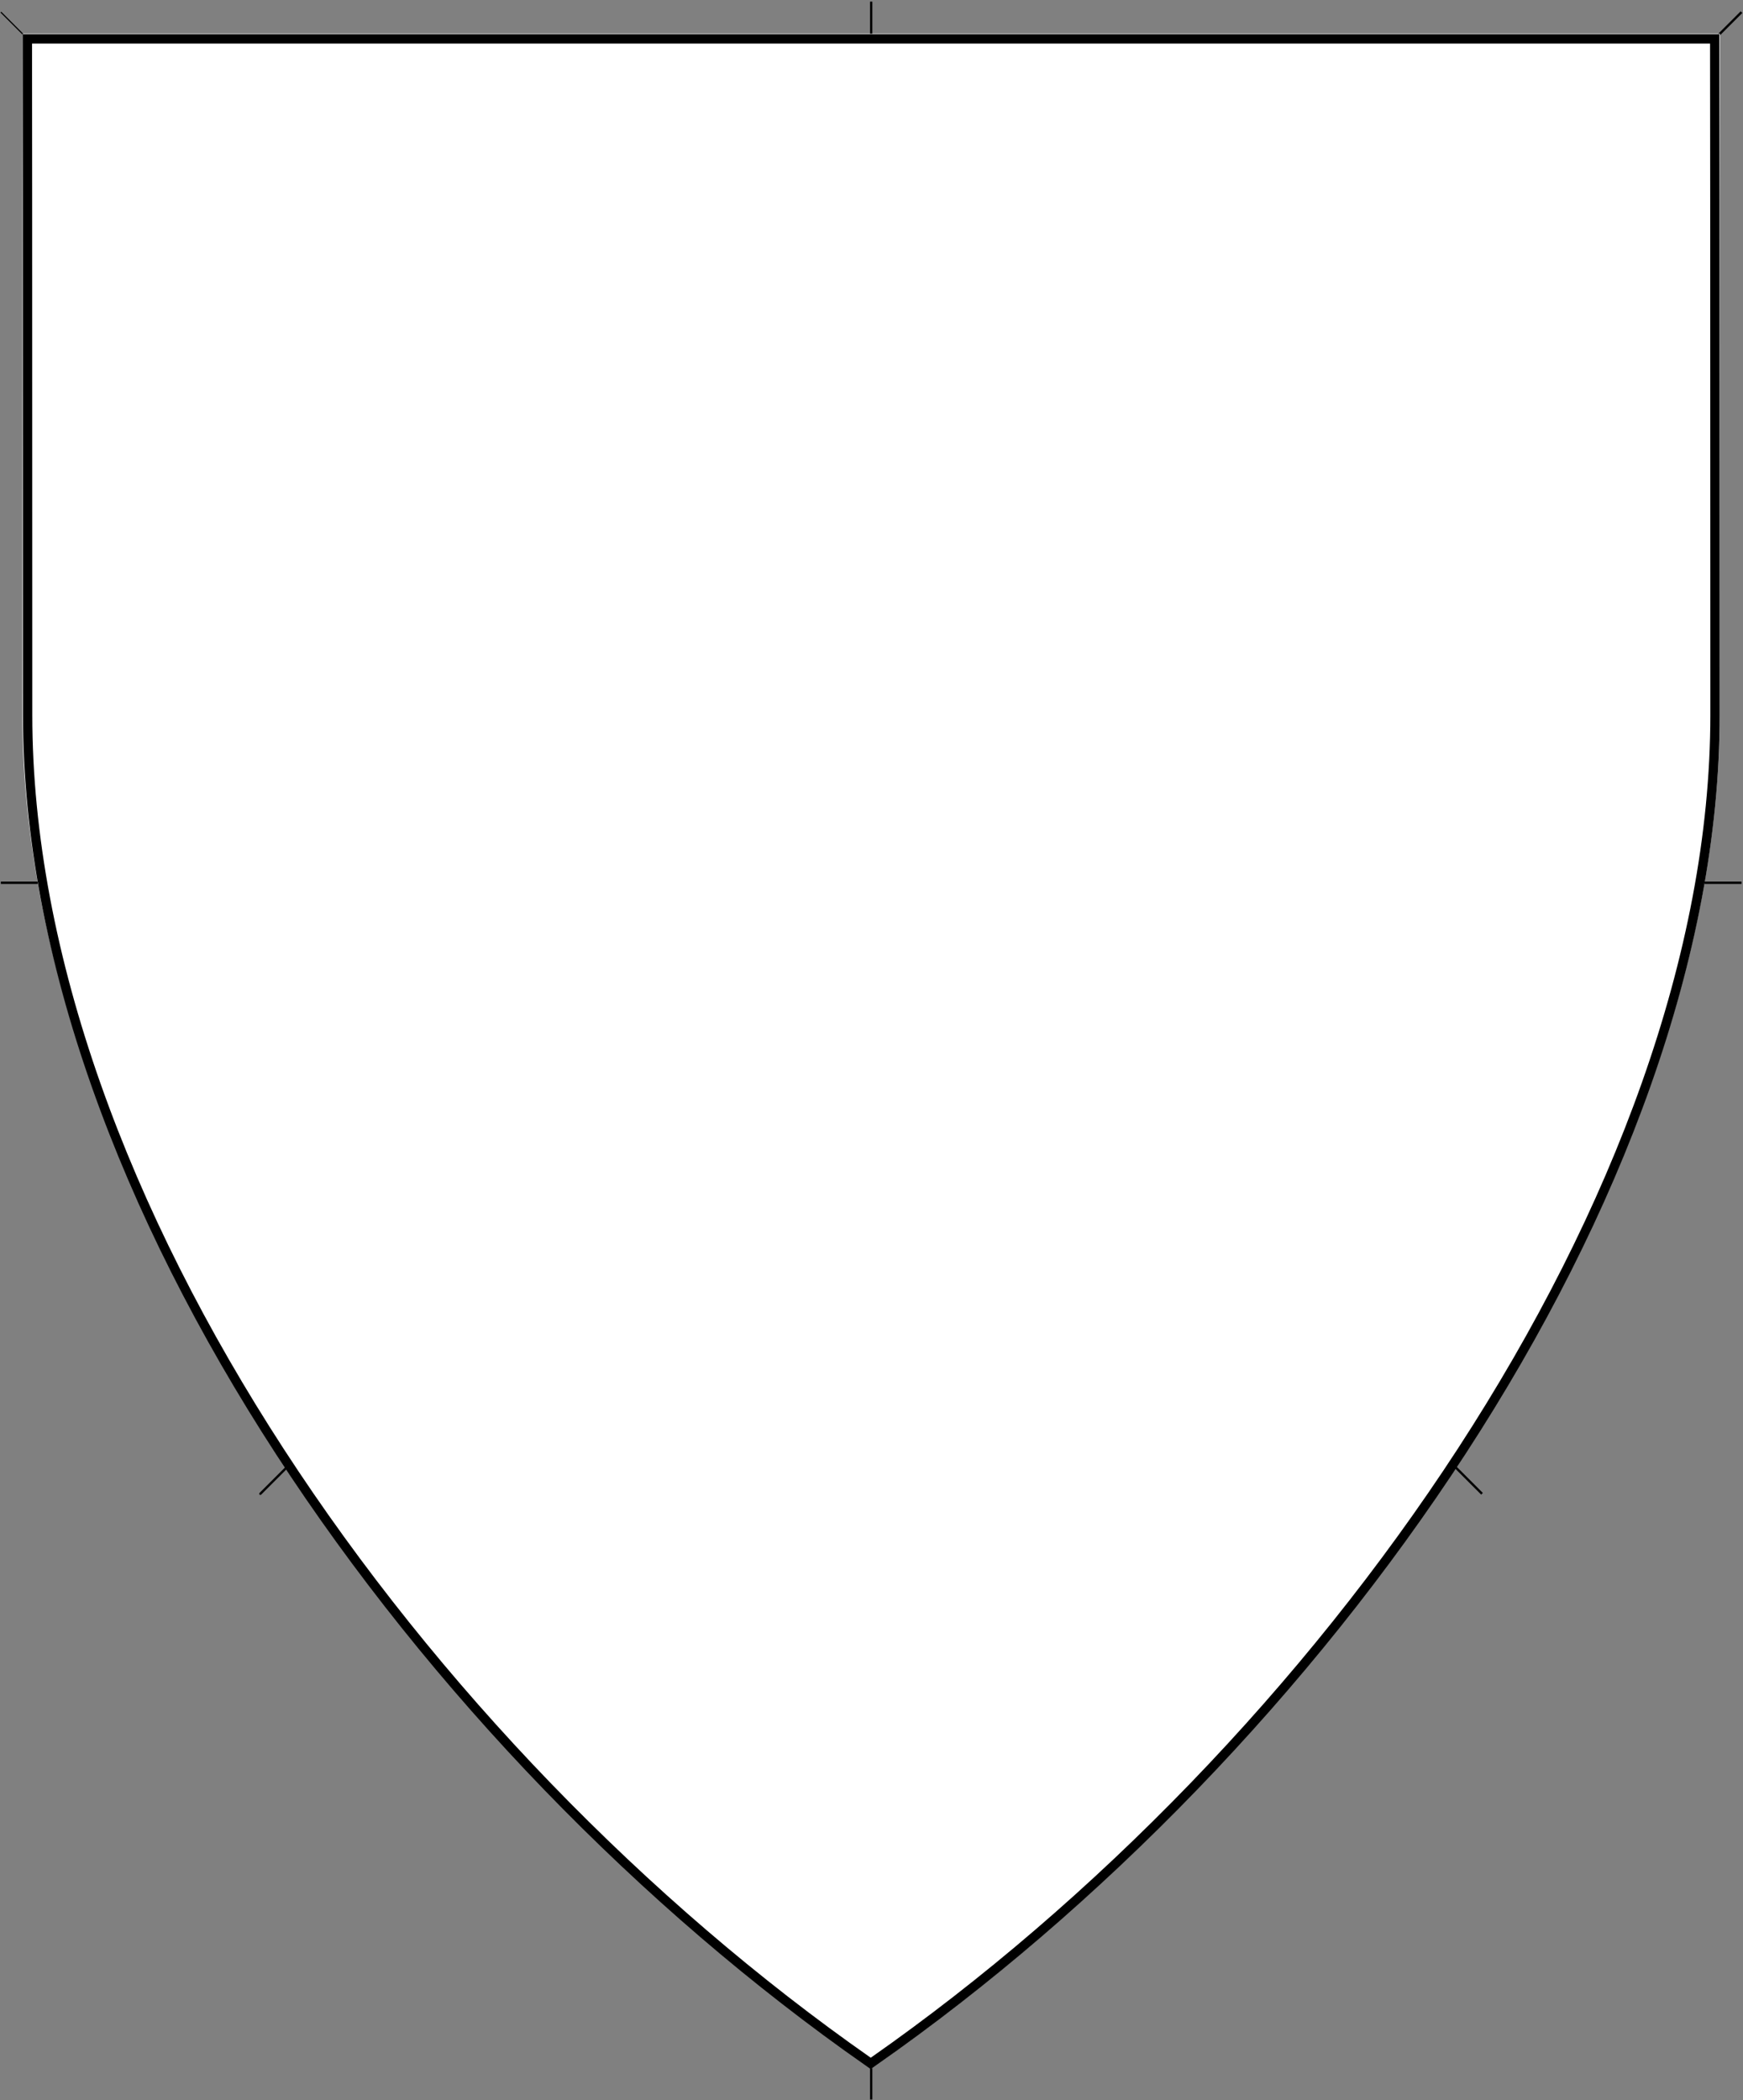
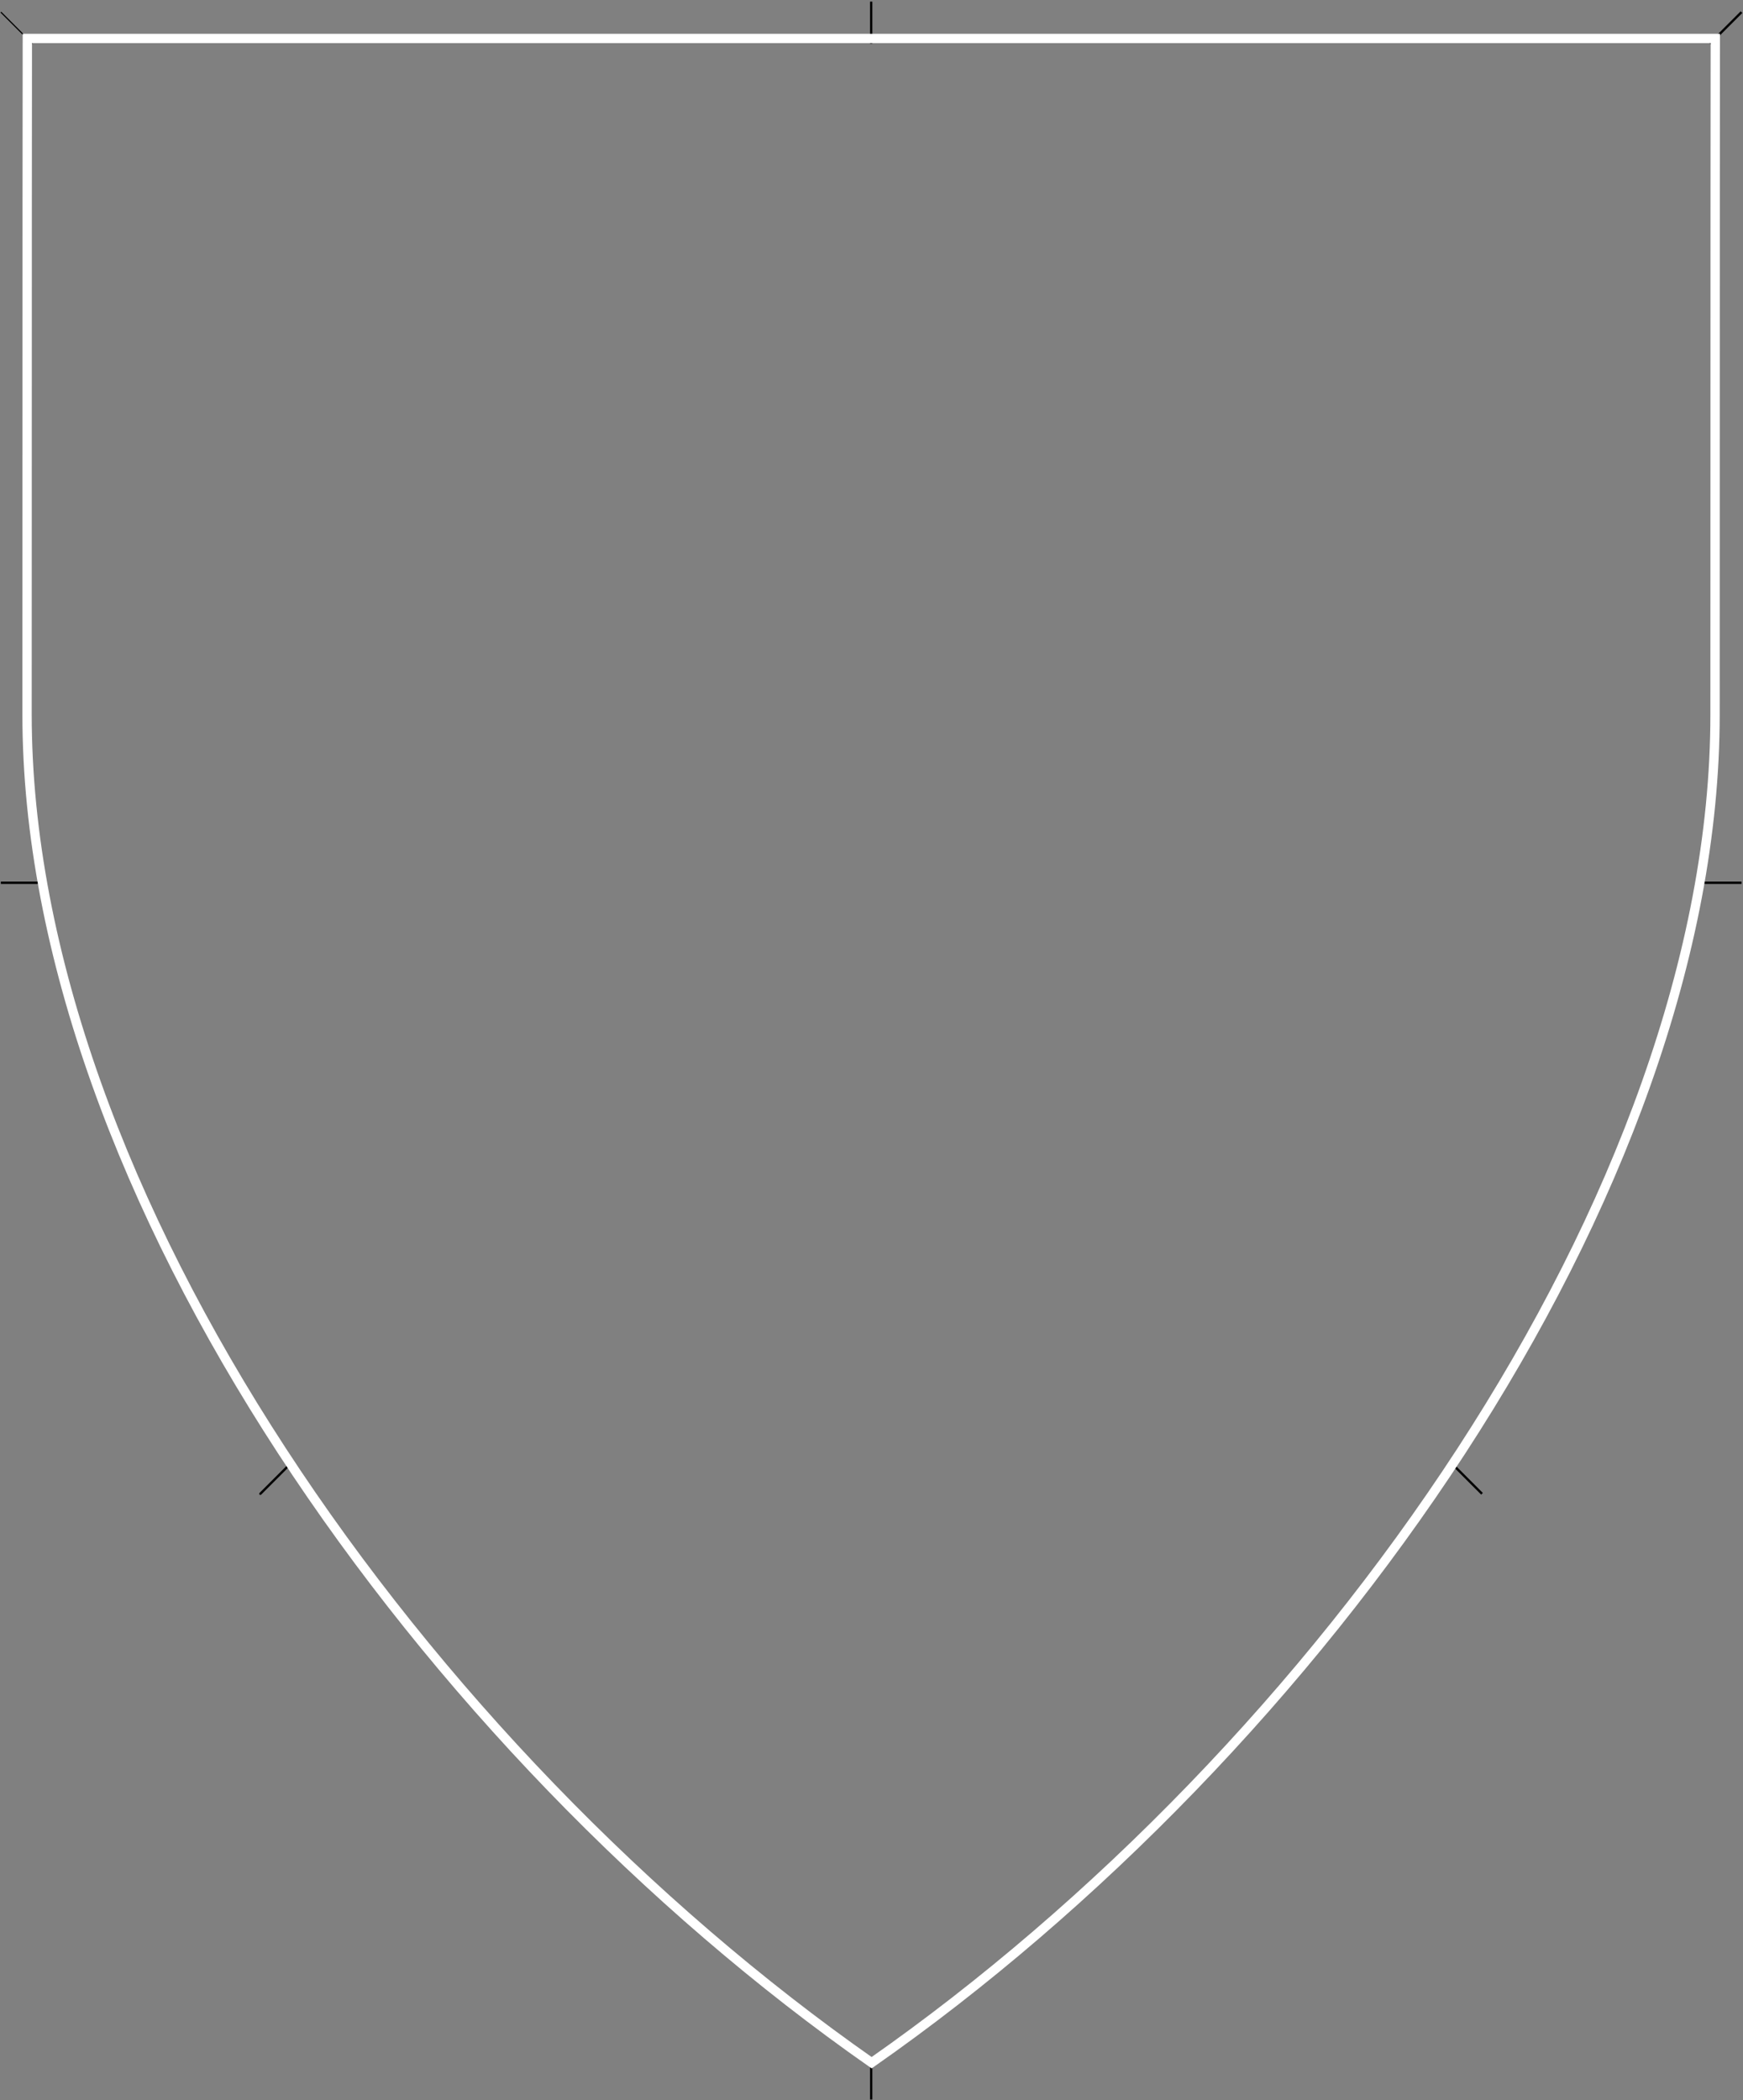
<svg xmlns="http://www.w3.org/2000/svg" version="1.1" viewBox="119 179.75 374 450.5" width="374" height="450.5">
  <rect x="119" y="179.75" width="374" height="450.5" fill="#808080" stroke="none" />
  <defs>
    <clipPath id="artboard_clip_path">
      <path d="M 119 179.75 L 493 179.75 L 493 630.25 L 119 630.25 Z" />
    </clipPath>
    <clipPath id="outer_stroke_clip_path">
      <path d="M 119 179.75 L 493 179.75 L 493 630.25 L 119 630.25 Z M 125.875 189.099 L 125.875 189.099 C 125.875 189.099 125.931 230.099 125.931 333.099 C 125.931 436.099 209.931 554.099 305.838 621.13 C 401.681 554.099 485.993 435.599 485.993 333.099 C 485.993 230.599 485.931 189.099 485.931 189.099 Z" />
    </clipPath>
  </defs>
  <g id="Device_Outline" fill="none" stroke-opacity="1" stroke-dasharray="none" stroke="none" fill-opacity="1">
    <title>Device Outline</title>
    <g id="Device_Outline_Ticks" clip-path="url(#artboard_clip_path)">
      <title>Ticks</title>
      <g id="Group_47">
        <g id="Line_55">
          <line x1="125.931" y1="189.099" x2="119.181" y2="182.349" stroke="black" stroke-linecap="butt" stroke-linejoin="round" stroke-width=".25" />
        </g>
        <g id="Line_54">
          <line x1="305.931" y1="189.099" x2="305.931" y2="180.099" stroke="black" stroke-linecap="butt" stroke-linejoin="round" stroke-width=".5" />
        </g>
        <g id="Line_53">
          <line x1="485.931" y1="189.099" x2="492.681" y2="182.349" stroke="black" stroke-linecap="butt" stroke-linejoin="round" stroke-width=".5" />
        </g>
        <g id="Line_52">
          <line x1="174.868" y1="500.161" x2="181.618" y2="493.411" stroke="black" stroke-linecap="round" stroke-linejoin="round" stroke-width=".5" />
        </g>
        <g id="Line_51">
          <line x1="437" y1="500.161" x2="430.25" y2="493.411" stroke="black" stroke-linecap="butt" stroke-linejoin="round" stroke-width=".5" />
        </g>
        <g id="Line_50">
          <line x1="305.931" y1="630.099" x2="305.931" y2="621.099" stroke="black" stroke-linecap="butt" stroke-linejoin="round" stroke-width=".5" />
        </g>
        <g id="Line_49">
          <line x1="128.181" y1="369.099" x2="119.181" y2="369.099" stroke="black" stroke-linecap="butt" stroke-linejoin="round" stroke-width=".5" />
        </g>
        <g id="Line_48">
          <line x1="492.681" y1="369.099" x2="483.681" y2="369.099" stroke="black" stroke-linecap="butt" stroke-linejoin="round" stroke-width=".5" />
        </g>
      </g>
    </g>
    <g id="Device_Outline_Layer_1" clip-path="url(#artboard_clip_path)">
      <title>Layer 1</title>
      <g id="Graphic_5">
-         <path d="M 487.056 188 L 124.868 188 C 124.868 188 124.806 230.5 124.806 333 C 124.806 435.5 210.149 555.167 306.027 622.198 C 401.969 555.167 487 436 487 333 C 487 230 487.056 188 487.056 188 Z" fill="white" />
        <path d="M 487.056 188 L 124.868 188 C 124.868 188 124.806 230.5 124.806 333 C 124.806 435.5 210.149 555.167 306.027 622.198 C 401.969 555.167 487 436 487 333 C 487 230 487.056 188 487.056 188 Z" stroke="#FFFFFF" stroke-linecap="round" stroke-linejoin="miter" stroke-width="2" />
      </g>
      <g id="Graphic_56">
-         <path d="M 125.875 189.099 L 485.931 189.099 C 485.931 189.099 485.993 230.599 485.993 333.099 C 485.993 435.599 401.681 554.099 305.838 621.13 C 209.931 554.099 125.931 436.099 125.931 333.099 C 125.931 230.099 125.875 189.099 125.875 189.099 Z" stroke="black" stroke-linecap="round" stroke-linejoin="miter" stroke-width="4" clip-path="url(#outer_stroke_clip_path)" />
-       </g>
+         </g>
    </g>
  </g>
</svg>